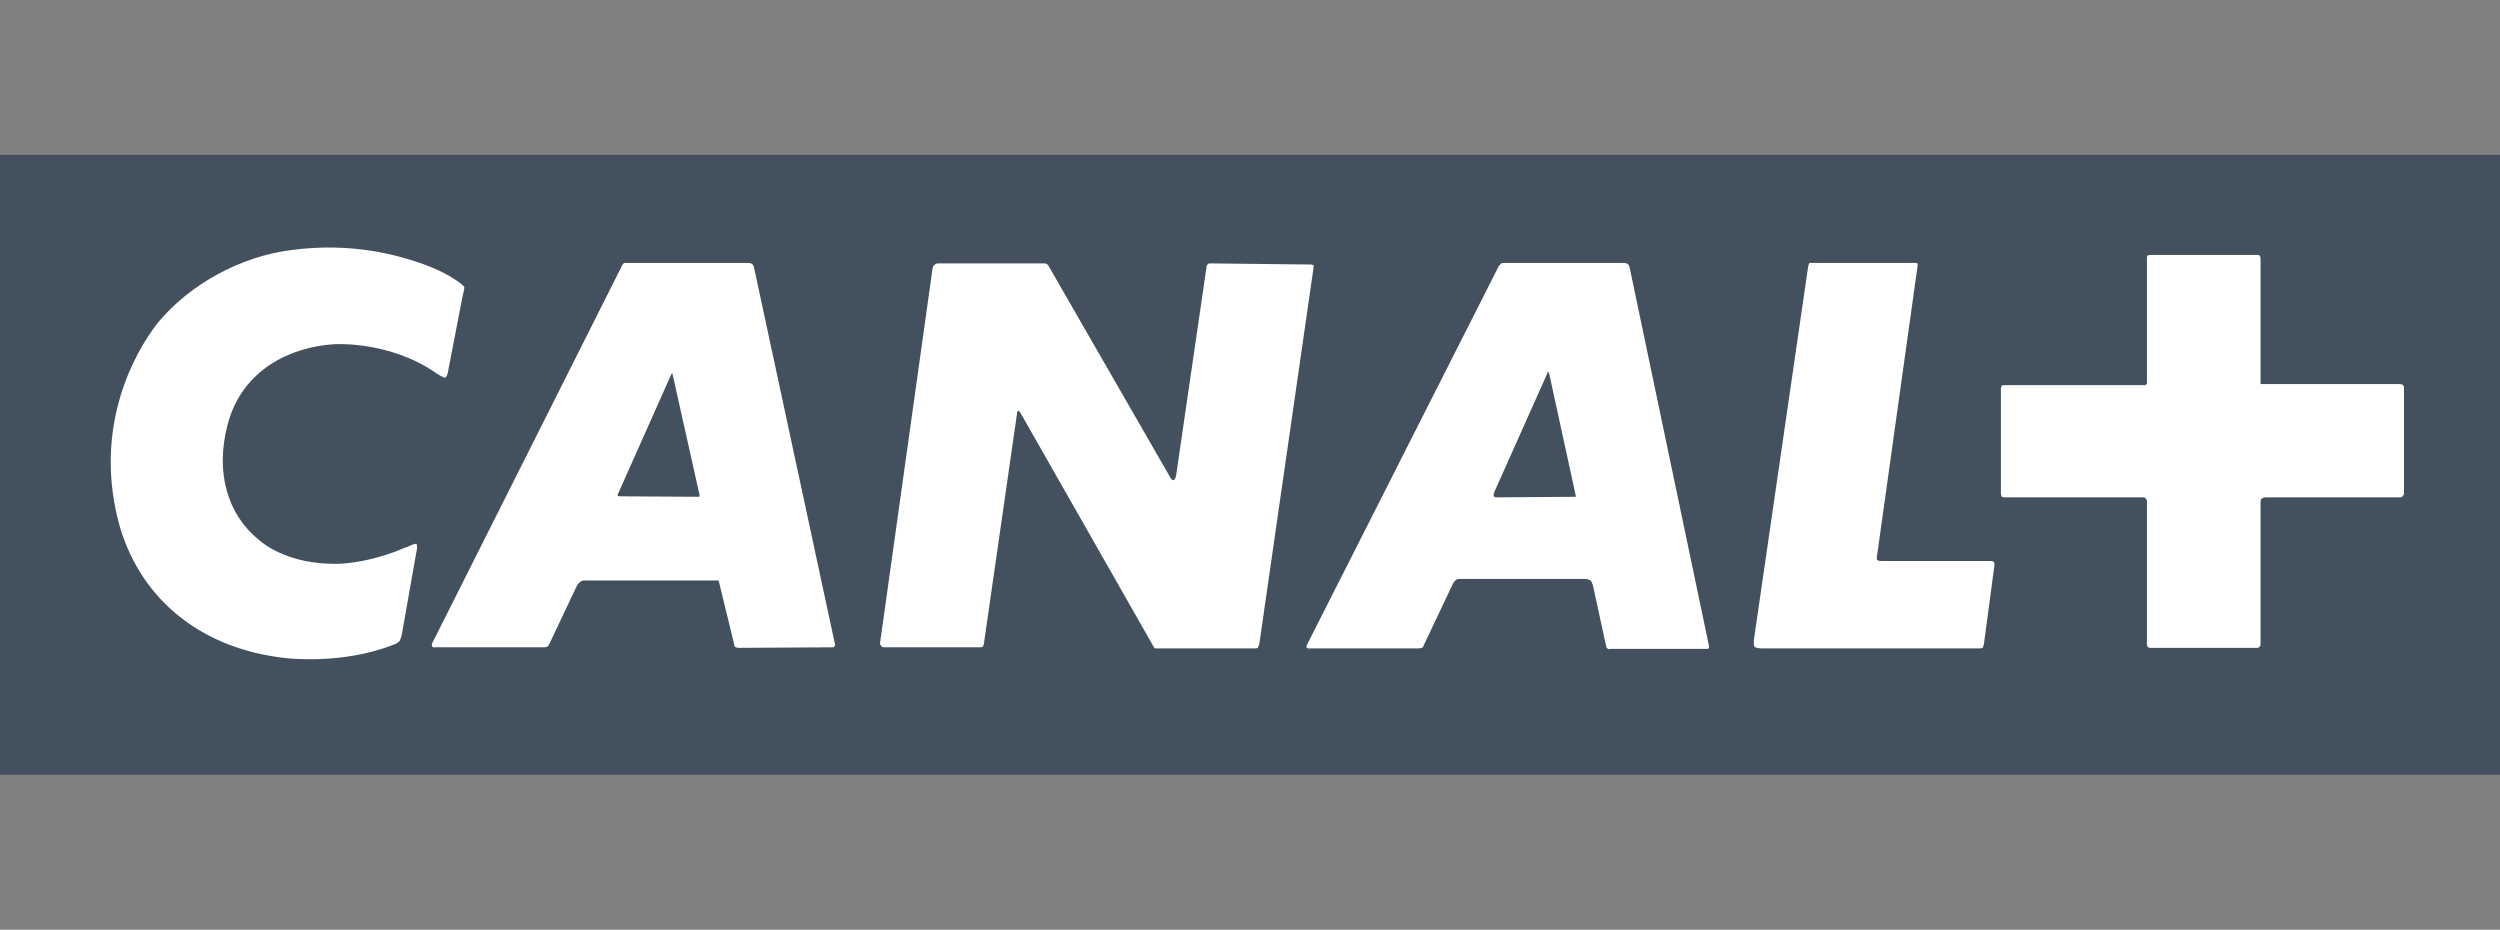
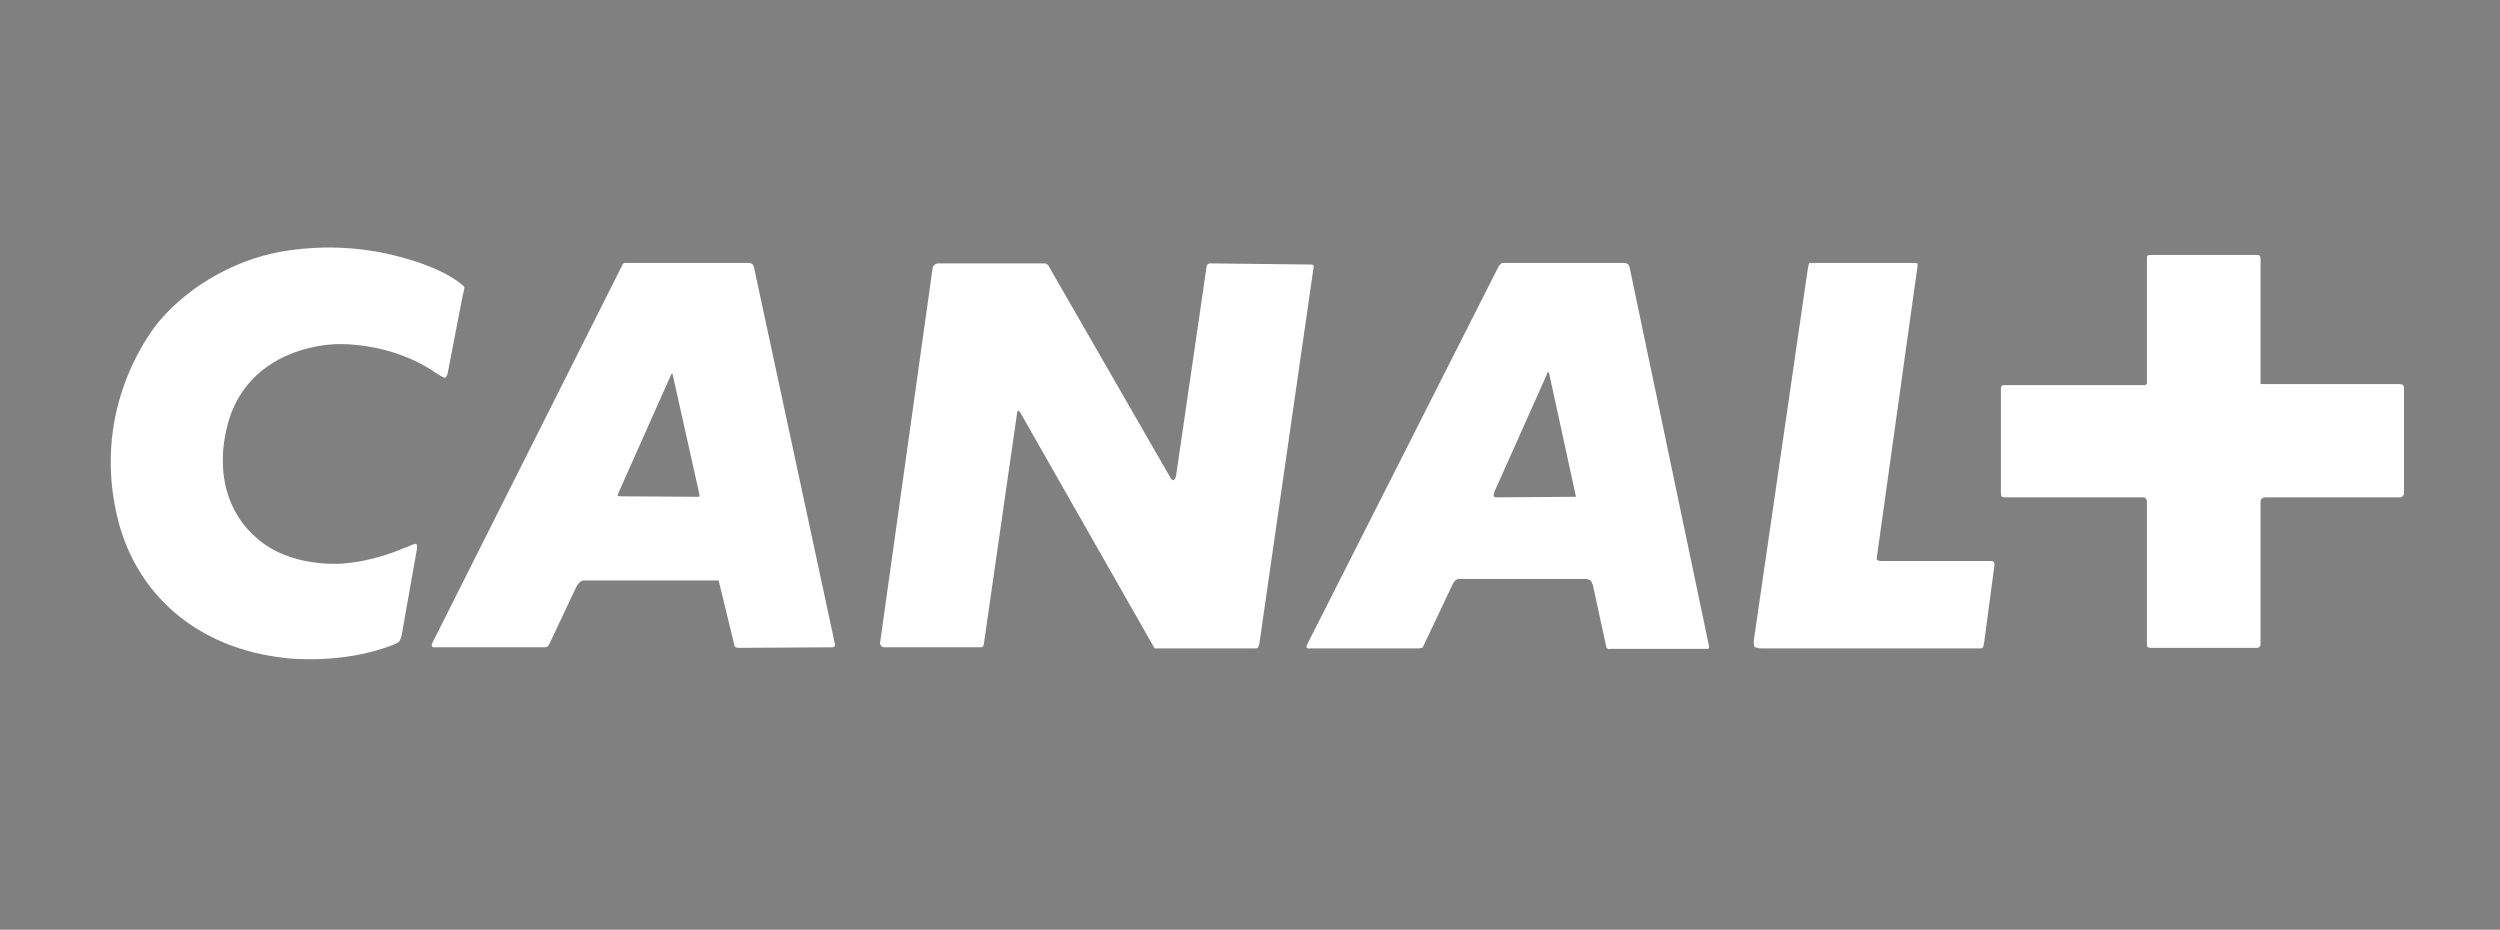
<svg xmlns="http://www.w3.org/2000/svg" width="121" height="45" viewBox="0 0 121 45" fill="none">
  <rect x="0" y="0" width="121" height="45" fill="#808080" stroke="none" />
  <g clip-path="url(#clip0_218_6747)">
-     <path d="M121 7.5V37.5H0V7.5H121Z" fill="#43515F" />
    <path d="M116.276 24.022C116.276 24.022 116.252 24.072 116.17 24.072H109.645C109.539 24.072 109.489 24.122 109.489 24.122C109.489 24.122 109.411 24.149 109.411 24.277V31.174C109.411 31.278 109.36 31.302 109.36 31.302C109.36 31.302 109.333 31.356 109.255 31.356H104.067C103.993 31.356 103.938 31.302 103.938 31.302C103.938 31.302 103.911 31.278 103.911 31.151V24.25C103.911 24.176 103.848 24.122 103.848 24.122C103.848 24.122 103.809 24.072 103.743 24.072H97.046C96.917 24.072 96.894 24.045 96.894 24.045C96.894 24.045 96.843 23.995 96.843 23.84V18.793C96.843 18.731 96.894 18.665 96.894 18.665C96.894 18.665 96.917 18.642 96.972 18.642H103.809C103.864 18.642 103.864 18.615 103.864 18.615C103.864 18.615 103.911 18.588 103.911 18.538V12.494C103.911 12.42 103.938 12.366 103.938 12.366C103.938 12.366 103.993 12.339 104.145 12.339H109.231C109.333 12.339 109.36 12.366 109.36 12.366C109.36 12.366 109.411 12.42 109.411 12.521V18.588H116.057C116.225 18.588 116.276 18.615 116.276 18.615C116.276 18.615 116.354 18.642 116.354 18.793V23.894C116.354 23.944 116.276 24.022 116.276 24.022ZM96.028 31.128C96.004 31.278 95.977 31.329 95.977 31.329C95.977 31.329 95.95 31.383 95.821 31.383H85.301C84.997 31.383 84.915 31.302 84.915 31.302C84.915 31.302 84.864 31.201 84.888 30.973L87.497 13.019C87.524 12.803 87.575 12.725 87.575 12.725C87.575 12.725 87.602 12.725 87.844 12.725H92.634C92.763 12.725 92.802 12.748 92.802 12.748C92.802 12.748 92.829 12.83 92.802 12.93L90.84 26.961C90.813 27.111 90.891 27.127 90.891 27.127C90.891 27.127 90.941 27.154 91.152 27.154H96.351C96.465 27.154 96.504 27.2 96.504 27.2C96.504 27.2 96.531 27.227 96.531 27.355L96.028 31.128ZM82.621 31.406H77.948C77.847 31.456 77.765 31.356 77.765 31.356C77.765 31.356 77.742 31.329 77.715 31.174L77.094 28.312C77.043 28.173 76.993 28.096 76.993 28.096C76.993 28.096 76.864 28.019 76.708 28.019H70.631C70.514 28.019 70.436 28.096 70.436 28.096C70.436 28.096 70.335 28.185 70.28 28.339L68.899 31.255C68.876 31.329 68.825 31.356 68.825 31.356C68.825 31.356 68.72 31.383 68.669 31.383H63.403C63.275 31.406 63.236 31.329 63.236 31.329C63.236 31.329 63.212 31.278 63.275 31.174L72.554 12.853C72.605 12.83 72.655 12.748 72.655 12.748C72.655 12.748 72.71 12.725 72.862 12.725H78.608C78.736 12.725 78.811 12.803 78.811 12.803C78.811 12.803 78.838 12.83 78.865 12.903L82.723 31.302C82.723 31.356 82.695 31.383 82.695 31.383C82.695 31.383 82.695 31.406 82.621 31.406ZM60.72 31.383H56.047C55.969 31.383 55.895 31.383 55.895 31.383C55.895 31.383 55.879 31.356 55.852 31.329L49.361 19.932C49.31 19.882 49.287 19.882 49.287 19.882C49.287 19.882 49.232 19.882 49.232 19.955L47.621 31.151C47.594 31.278 47.567 31.302 47.567 31.302C47.567 31.302 47.516 31.329 47.438 31.329H42.792C42.718 31.329 42.664 31.278 42.664 31.278C42.664 31.278 42.562 31.174 42.601 31.074L45.141 12.957C45.168 12.853 45.223 12.83 45.223 12.83C45.223 12.83 45.297 12.748 45.375 12.748H50.562C50.641 12.748 50.691 12.803 50.691 12.803C50.691 12.803 50.742 12.83 50.769 12.903L56.616 23.064C56.718 23.265 56.796 23.242 56.796 23.242C56.796 23.242 56.874 23.242 56.924 23.01L58.399 12.903C58.399 12.83 58.446 12.803 58.446 12.803C58.446 12.803 58.473 12.748 58.551 12.748L63.427 12.803C63.532 12.803 63.559 12.83 63.559 12.83C63.559 12.83 63.583 12.853 63.583 12.903L60.95 31.174C60.922 31.278 60.876 31.356 60.876 31.356C60.876 31.356 60.848 31.383 60.72 31.383ZM40.288 31.329L35.748 31.356C35.643 31.356 35.569 31.302 35.569 31.302C35.569 31.302 35.541 31.278 35.514 31.101L34.804 28.185C34.804 28.123 34.757 28.096 34.757 28.096C34.757 28.096 34.73 28.096 34.675 28.096H28.263C28.134 28.096 28.056 28.185 28.056 28.185C28.056 28.185 27.955 28.262 27.877 28.44L26.597 31.151C26.547 31.255 26.519 31.278 26.519 31.278C26.519 31.278 26.445 31.329 26.379 31.329H21.09C20.934 31.356 20.906 31.278 20.906 31.278C20.906 31.278 20.879 31.201 20.934 31.101L30.108 12.853C30.147 12.748 30.225 12.725 30.225 12.725C30.225 12.725 30.276 12.725 30.404 12.725H36.251C36.357 12.725 36.431 12.803 36.431 12.803C36.431 12.803 36.458 12.83 36.485 12.903L40.417 31.201C40.417 31.278 40.37 31.302 40.37 31.302C40.37 31.302 40.343 31.329 40.288 31.329ZM74.929 18.005C74.929 18.005 74.902 18.005 74.875 18.105L72.324 23.817C72.269 23.995 72.296 24.022 72.296 24.022C72.296 24.022 72.371 24.072 72.425 24.072L76.205 24.045C76.232 24.045 76.256 24.045 76.256 24.045C76.256 24.045 76.283 24.022 76.256 23.944L74.98 18.078C74.957 18.005 74.929 18.005 74.929 18.005ZM32.534 18.078C32.534 18.078 32.511 18.078 32.483 18.132L29.928 23.867C29.878 23.944 29.901 23.995 29.901 23.995C29.901 23.995 29.928 24.022 30.057 24.022L33.809 24.045C33.837 24.045 33.849 24.022 33.849 24.022C33.849 24.022 33.876 23.995 33.849 23.917L32.557 18.132C32.557 18.078 32.534 18.078 32.534 18.078ZM19.451 30.691C19.424 30.892 19.323 31.047 19.323 31.047C19.323 31.047 19.213 31.151 19.05 31.201C16.584 32.186 13.858 31.854 13.858 31.854C9.435 31.383 6.634 28.695 5.729 25.234C4.399 20.048 7.036 16.367 7.679 15.575C9.228 13.733 11.654 12.42 14.041 12.111C17.076 11.69 19.323 12.393 20.251 12.702C20.251 12.702 21.269 13.019 22.03 13.533C22.416 13.787 22.471 13.888 22.471 13.888C22.471 13.888 22.494 13.942 22.389 14.336L21.671 18.051C21.644 18.206 21.55 18.283 21.55 18.283C21.55 18.283 21.499 18.31 21.137 18.078C18.843 16.468 16.159 16.661 16.159 16.661C14.119 16.788 11.732 17.85 11.022 20.53C10.39 22.909 11.05 24.902 12.477 26.088C13.448 26.934 14.958 27.355 16.546 27.281C18.273 27.154 19.654 26.474 19.553 26.524C19.553 26.524 19.627 26.497 19.709 26.474C20.068 26.296 20.146 26.32 20.146 26.32C20.146 26.32 20.224 26.397 20.169 26.628L19.451 30.691Z" fill="white" />
  </g>
  <defs>
    <clipPath id="clip0_218_6747">
      <rect width="121" height="45" fill="white" />
    </clipPath>
  </defs>
</svg>